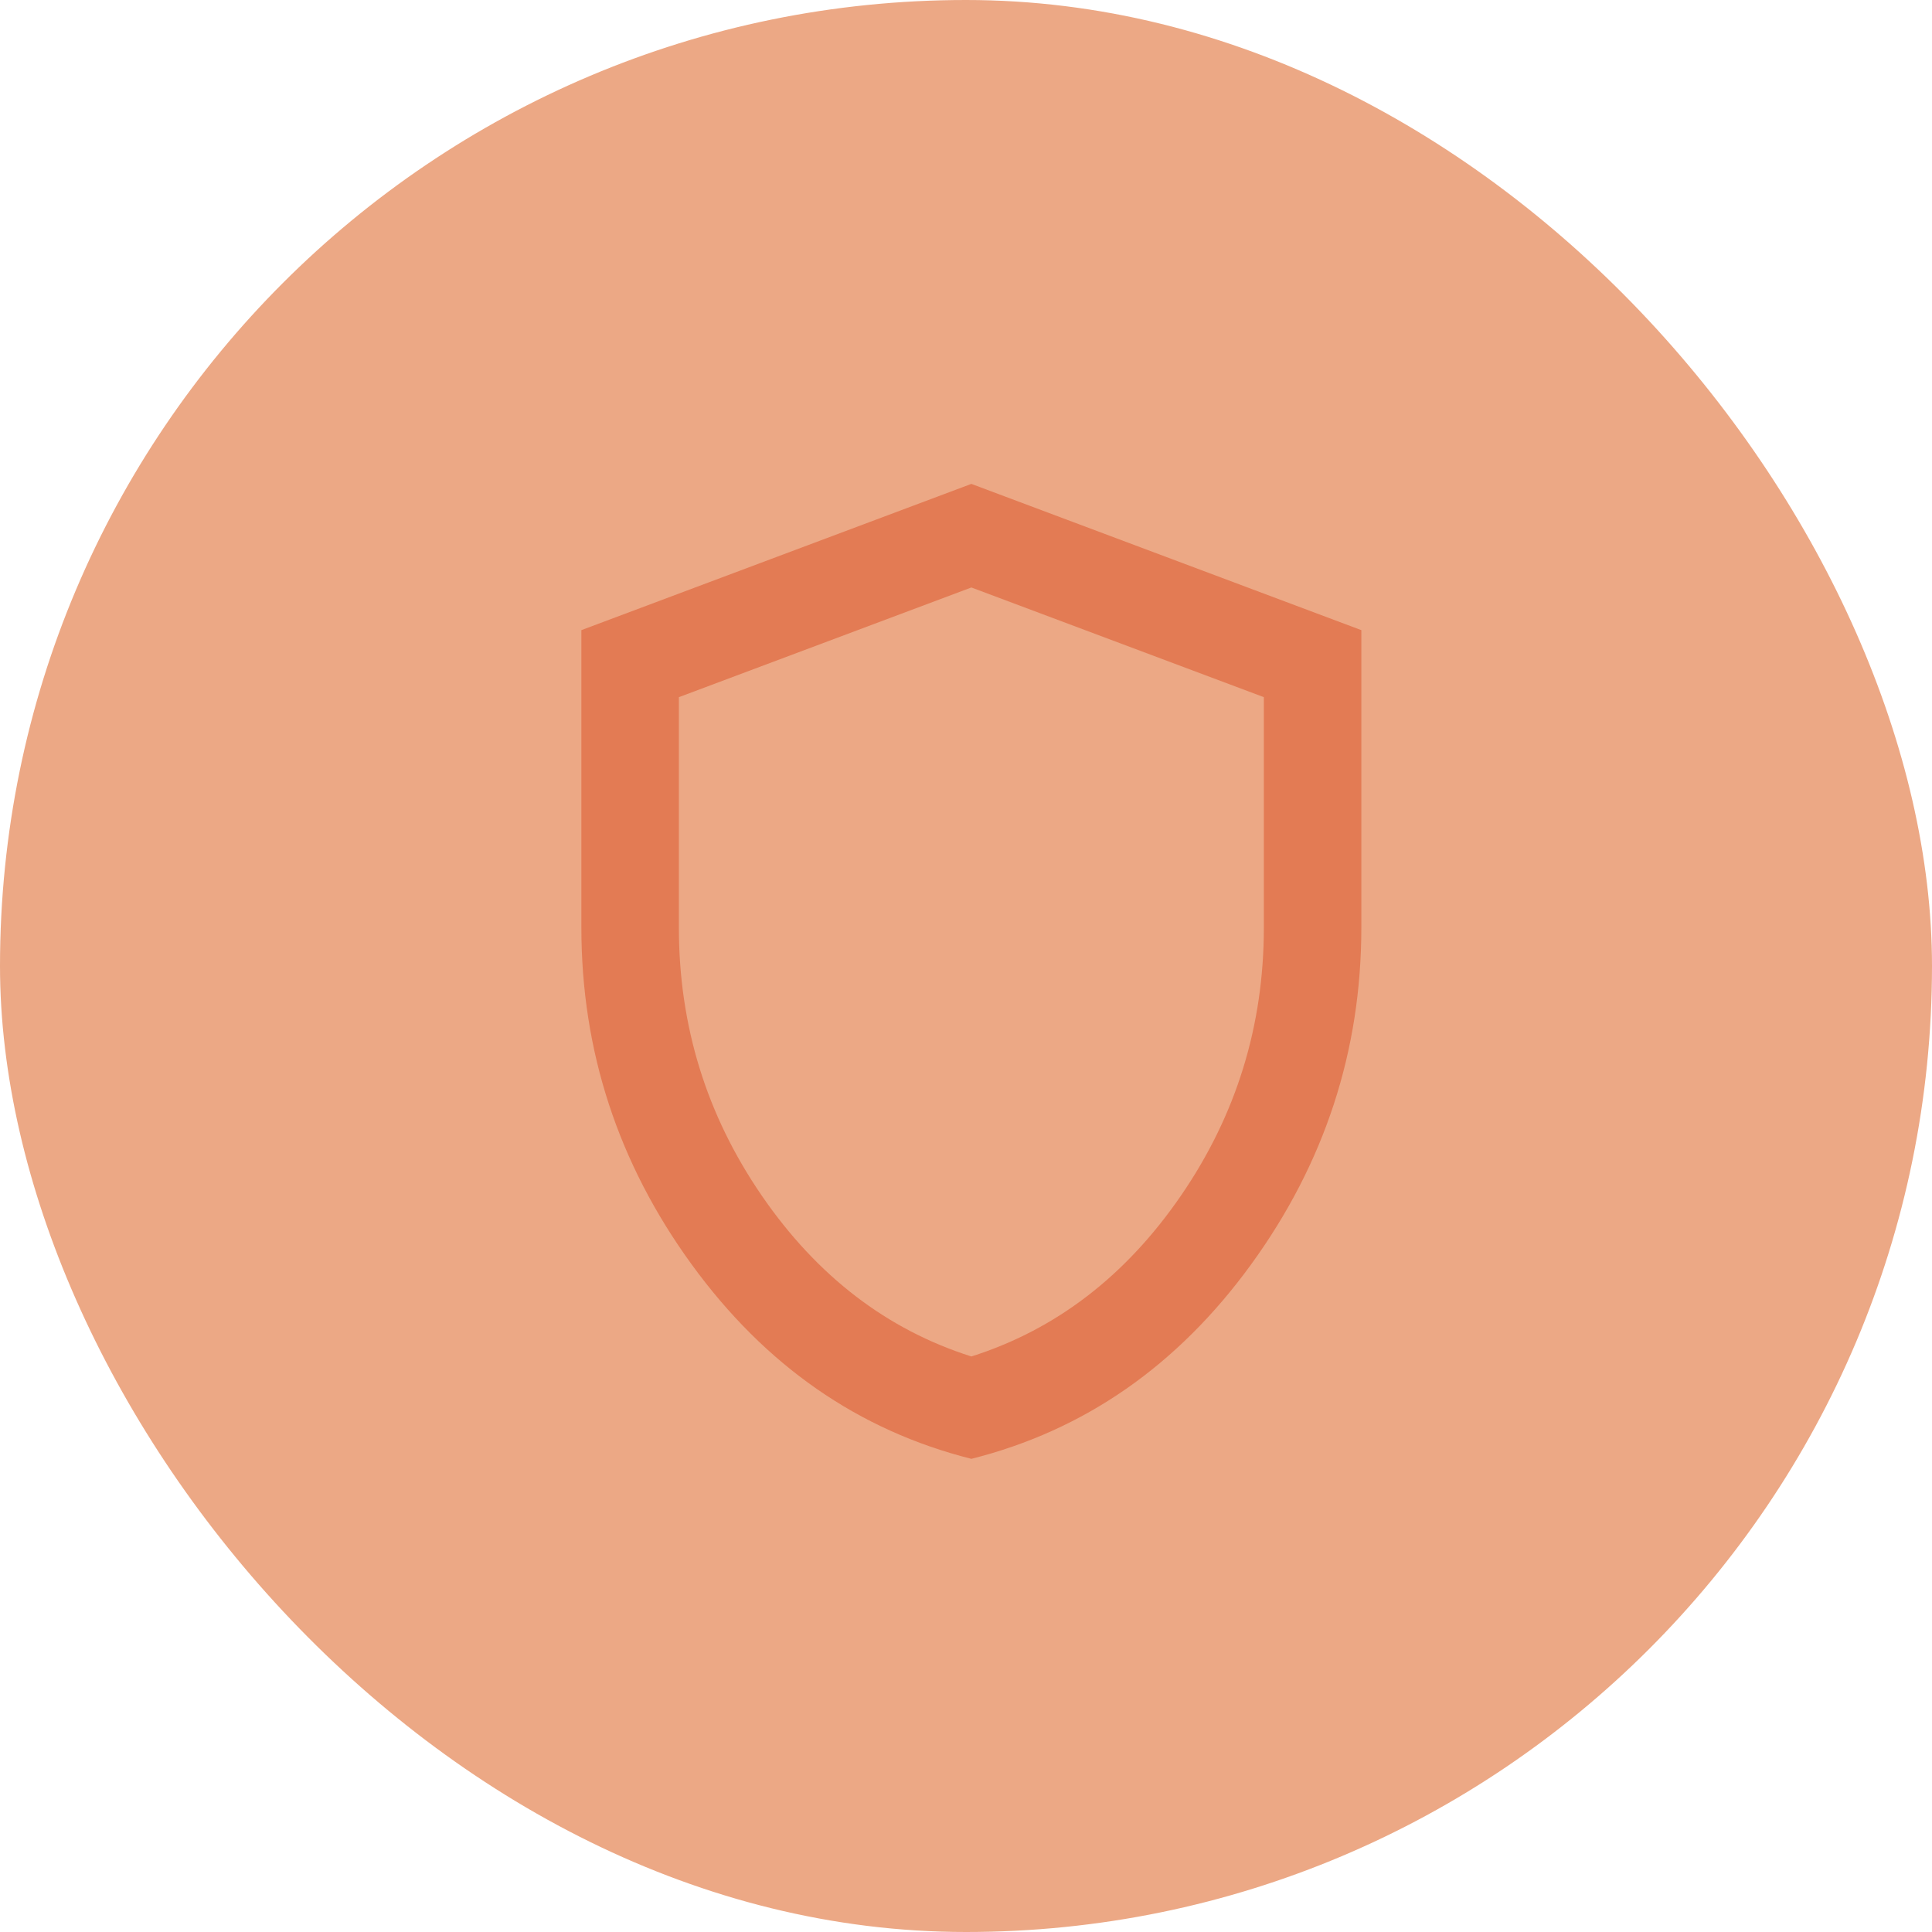
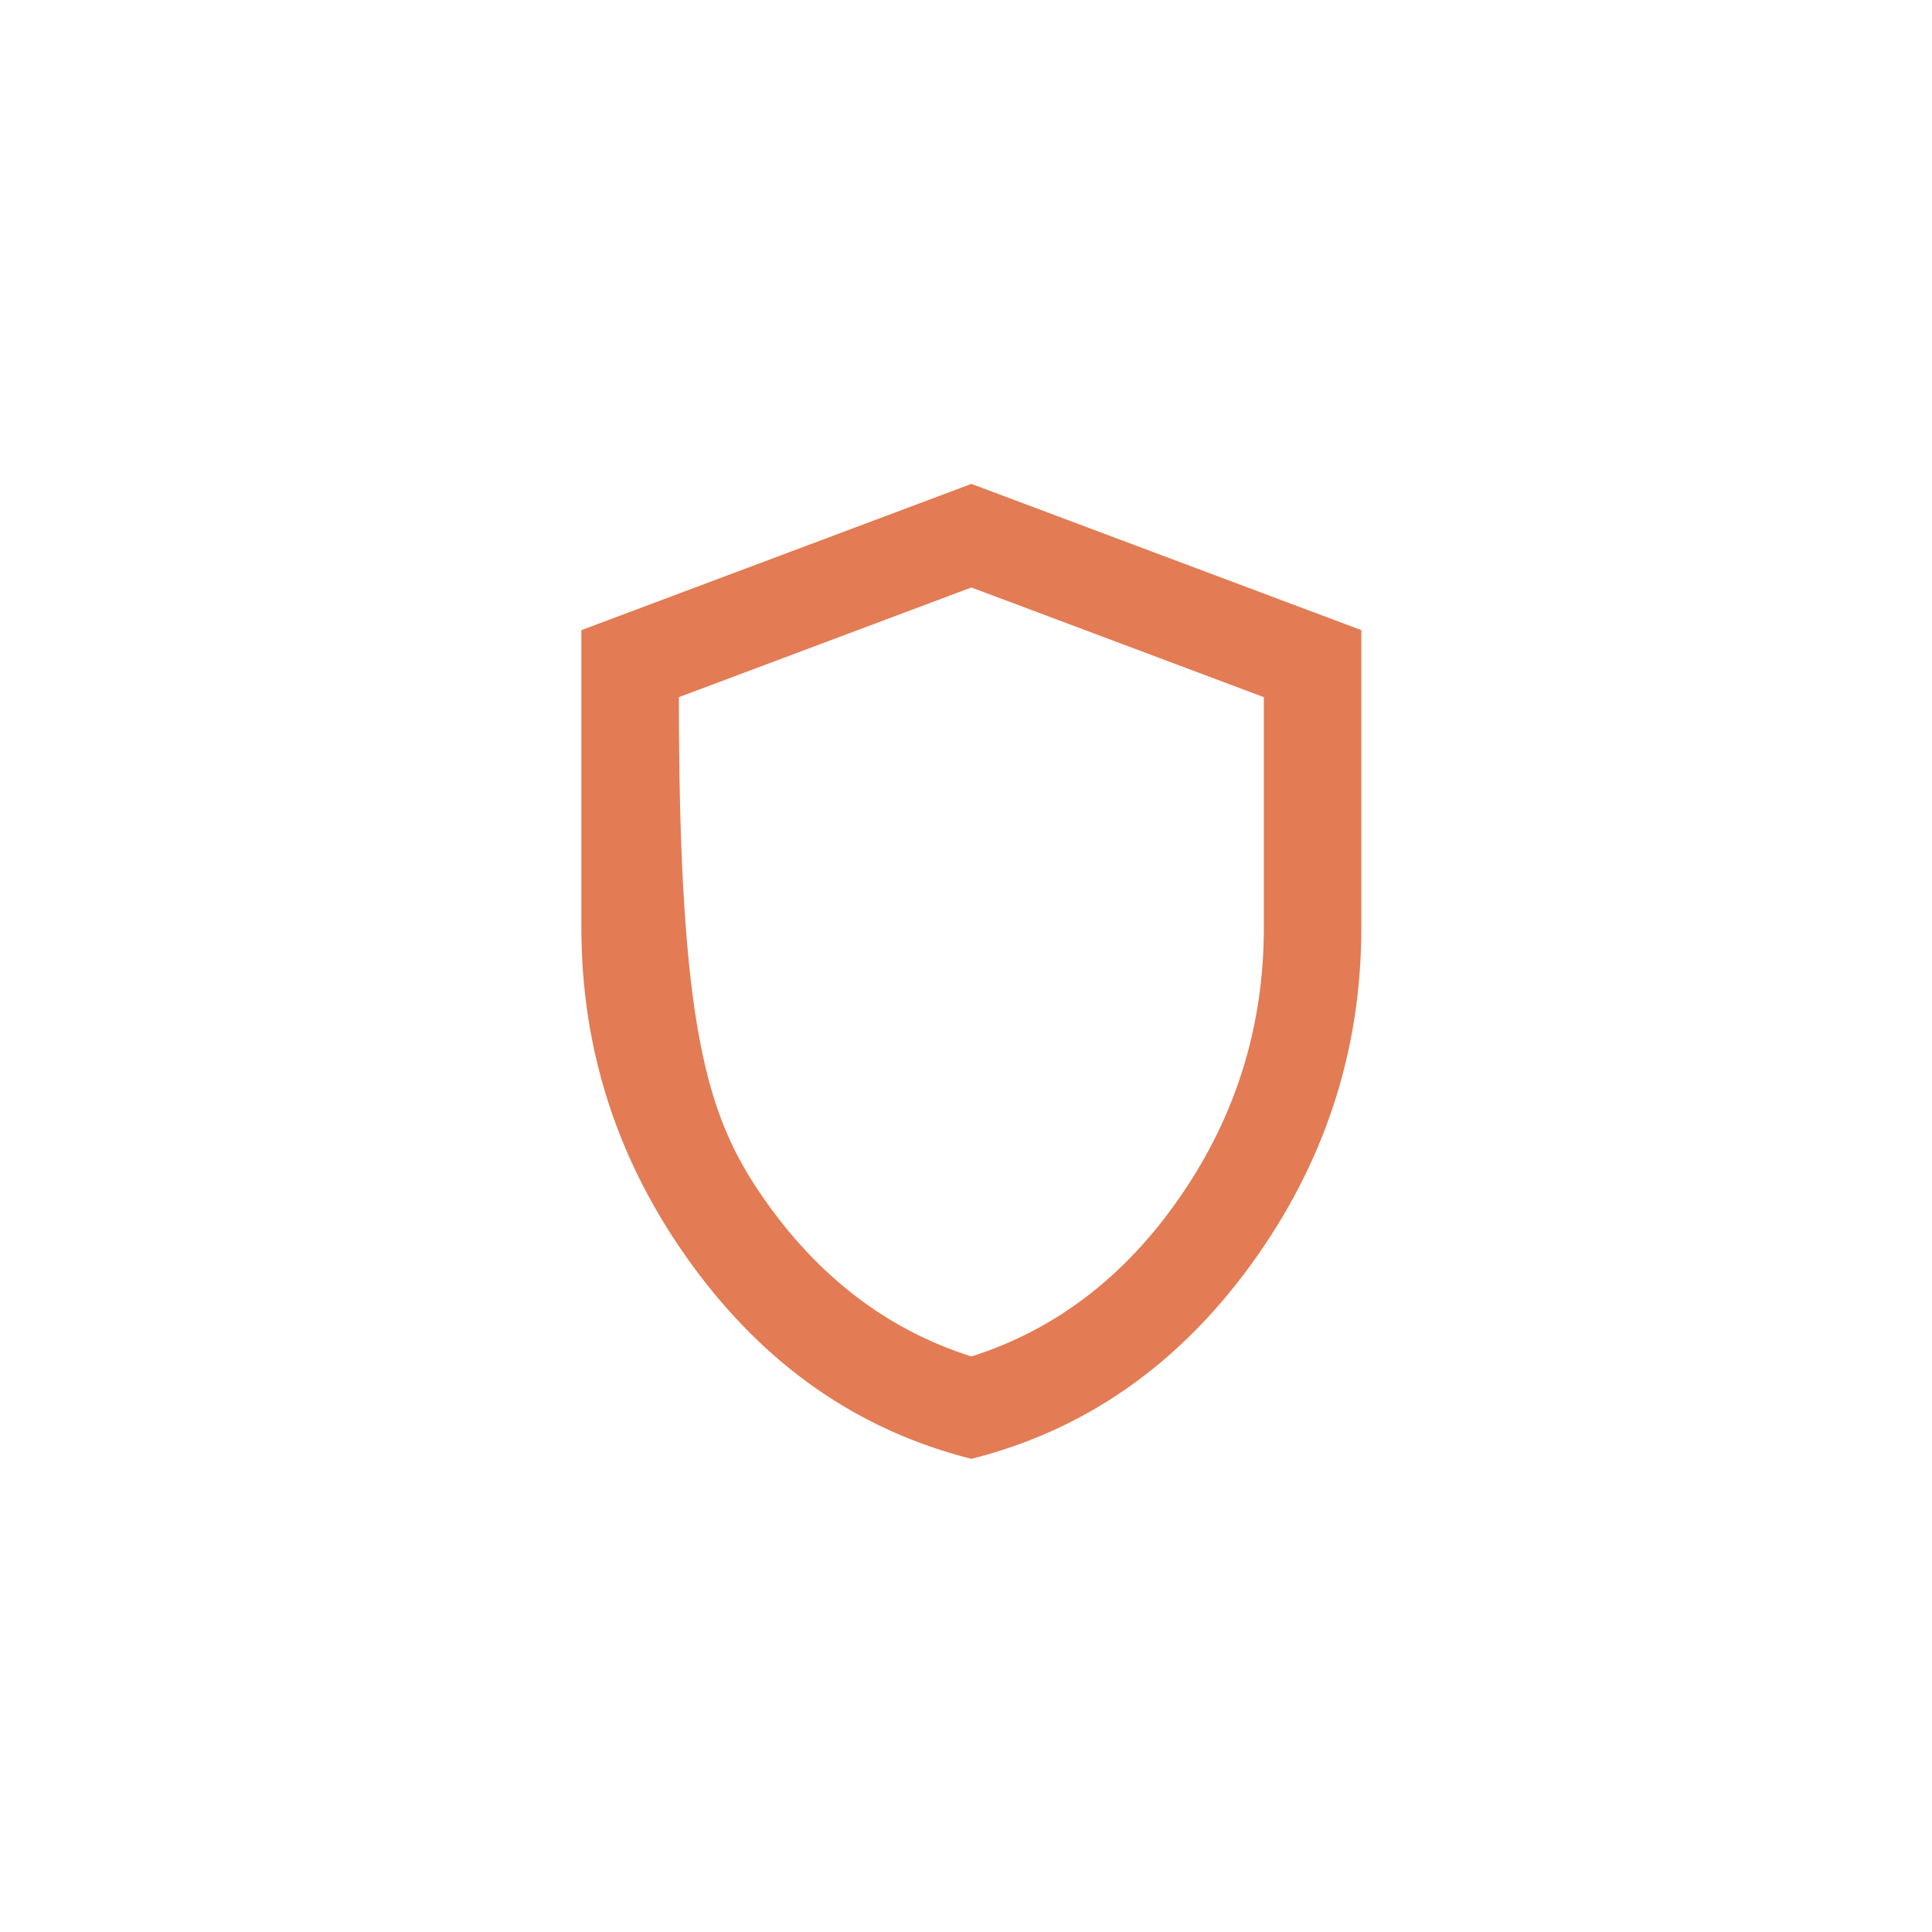
<svg xmlns="http://www.w3.org/2000/svg" width="180" height="180" viewBox="0 0 180 180" fill="none">
-   <rect width="180" height="180" rx="90" fill="#ECA885" />
-   <path d="M90.5 135.917C79.978 133.267 71.292 127.23 64.44 117.804C57.588 108.379 54.163 97.915 54.166 86.412V58.708L90.5 45.083L126.833 58.708V86.412C126.833 97.918 123.409 108.384 116.56 117.809C109.711 127.234 101.024 133.27 90.5 135.917ZM90.5 126.379C98.372 123.881 104.882 118.885 110.029 111.392C115.176 103.898 117.75 95.572 117.75 86.412V64.953L90.5 54.734L63.25 64.953V86.412C63.25 95.572 65.823 103.898 70.971 111.392C76.118 118.885 82.628 123.881 90.5 126.379Z" fill="#E37B54" />
+   <path d="M90.5 135.917C79.978 133.267 71.292 127.23 64.44 117.804C57.588 108.379 54.163 97.915 54.166 86.412V58.708L90.5 45.083L126.833 58.708V86.412C126.833 97.918 123.409 108.384 116.56 117.809C109.711 127.234 101.024 133.27 90.5 135.917ZM90.5 126.379C98.372 123.881 104.882 118.885 110.029 111.392C115.176 103.898 117.75 95.572 117.75 86.412V64.953L90.5 54.734L63.25 64.953C63.25 95.572 65.823 103.898 70.971 111.392C76.118 118.885 82.628 123.881 90.5 126.379Z" fill="#E37B54" />
</svg>